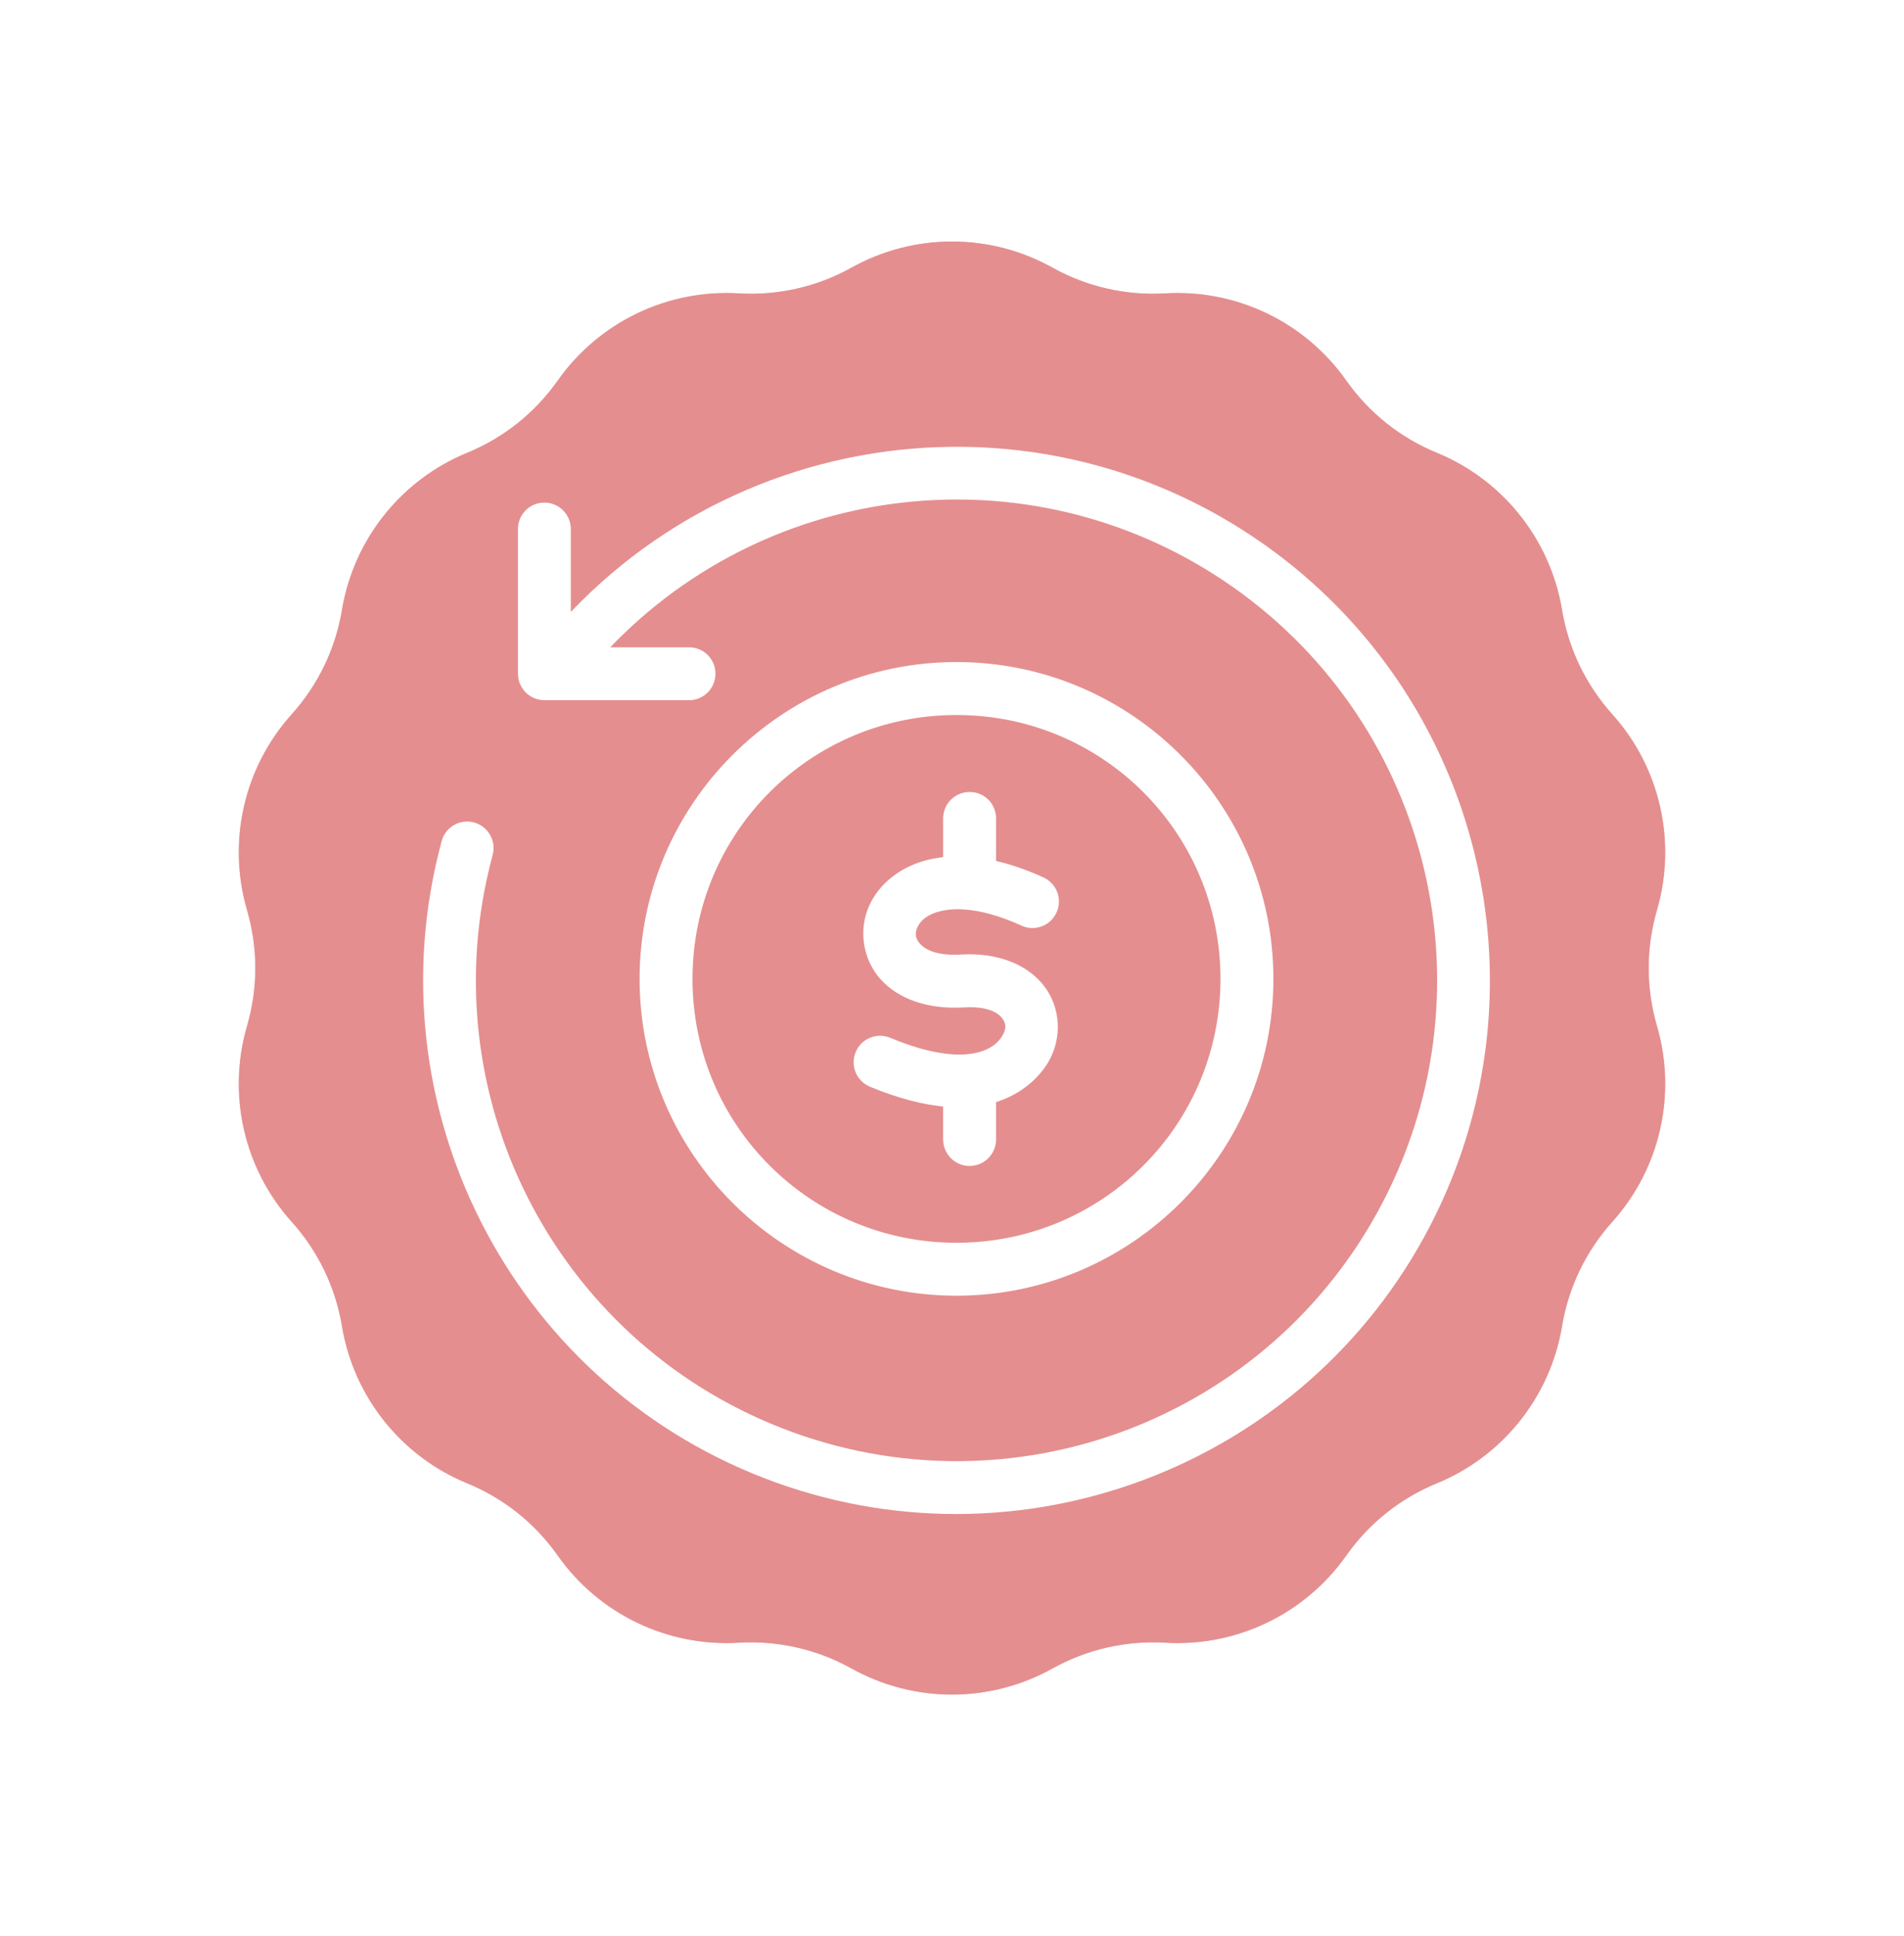
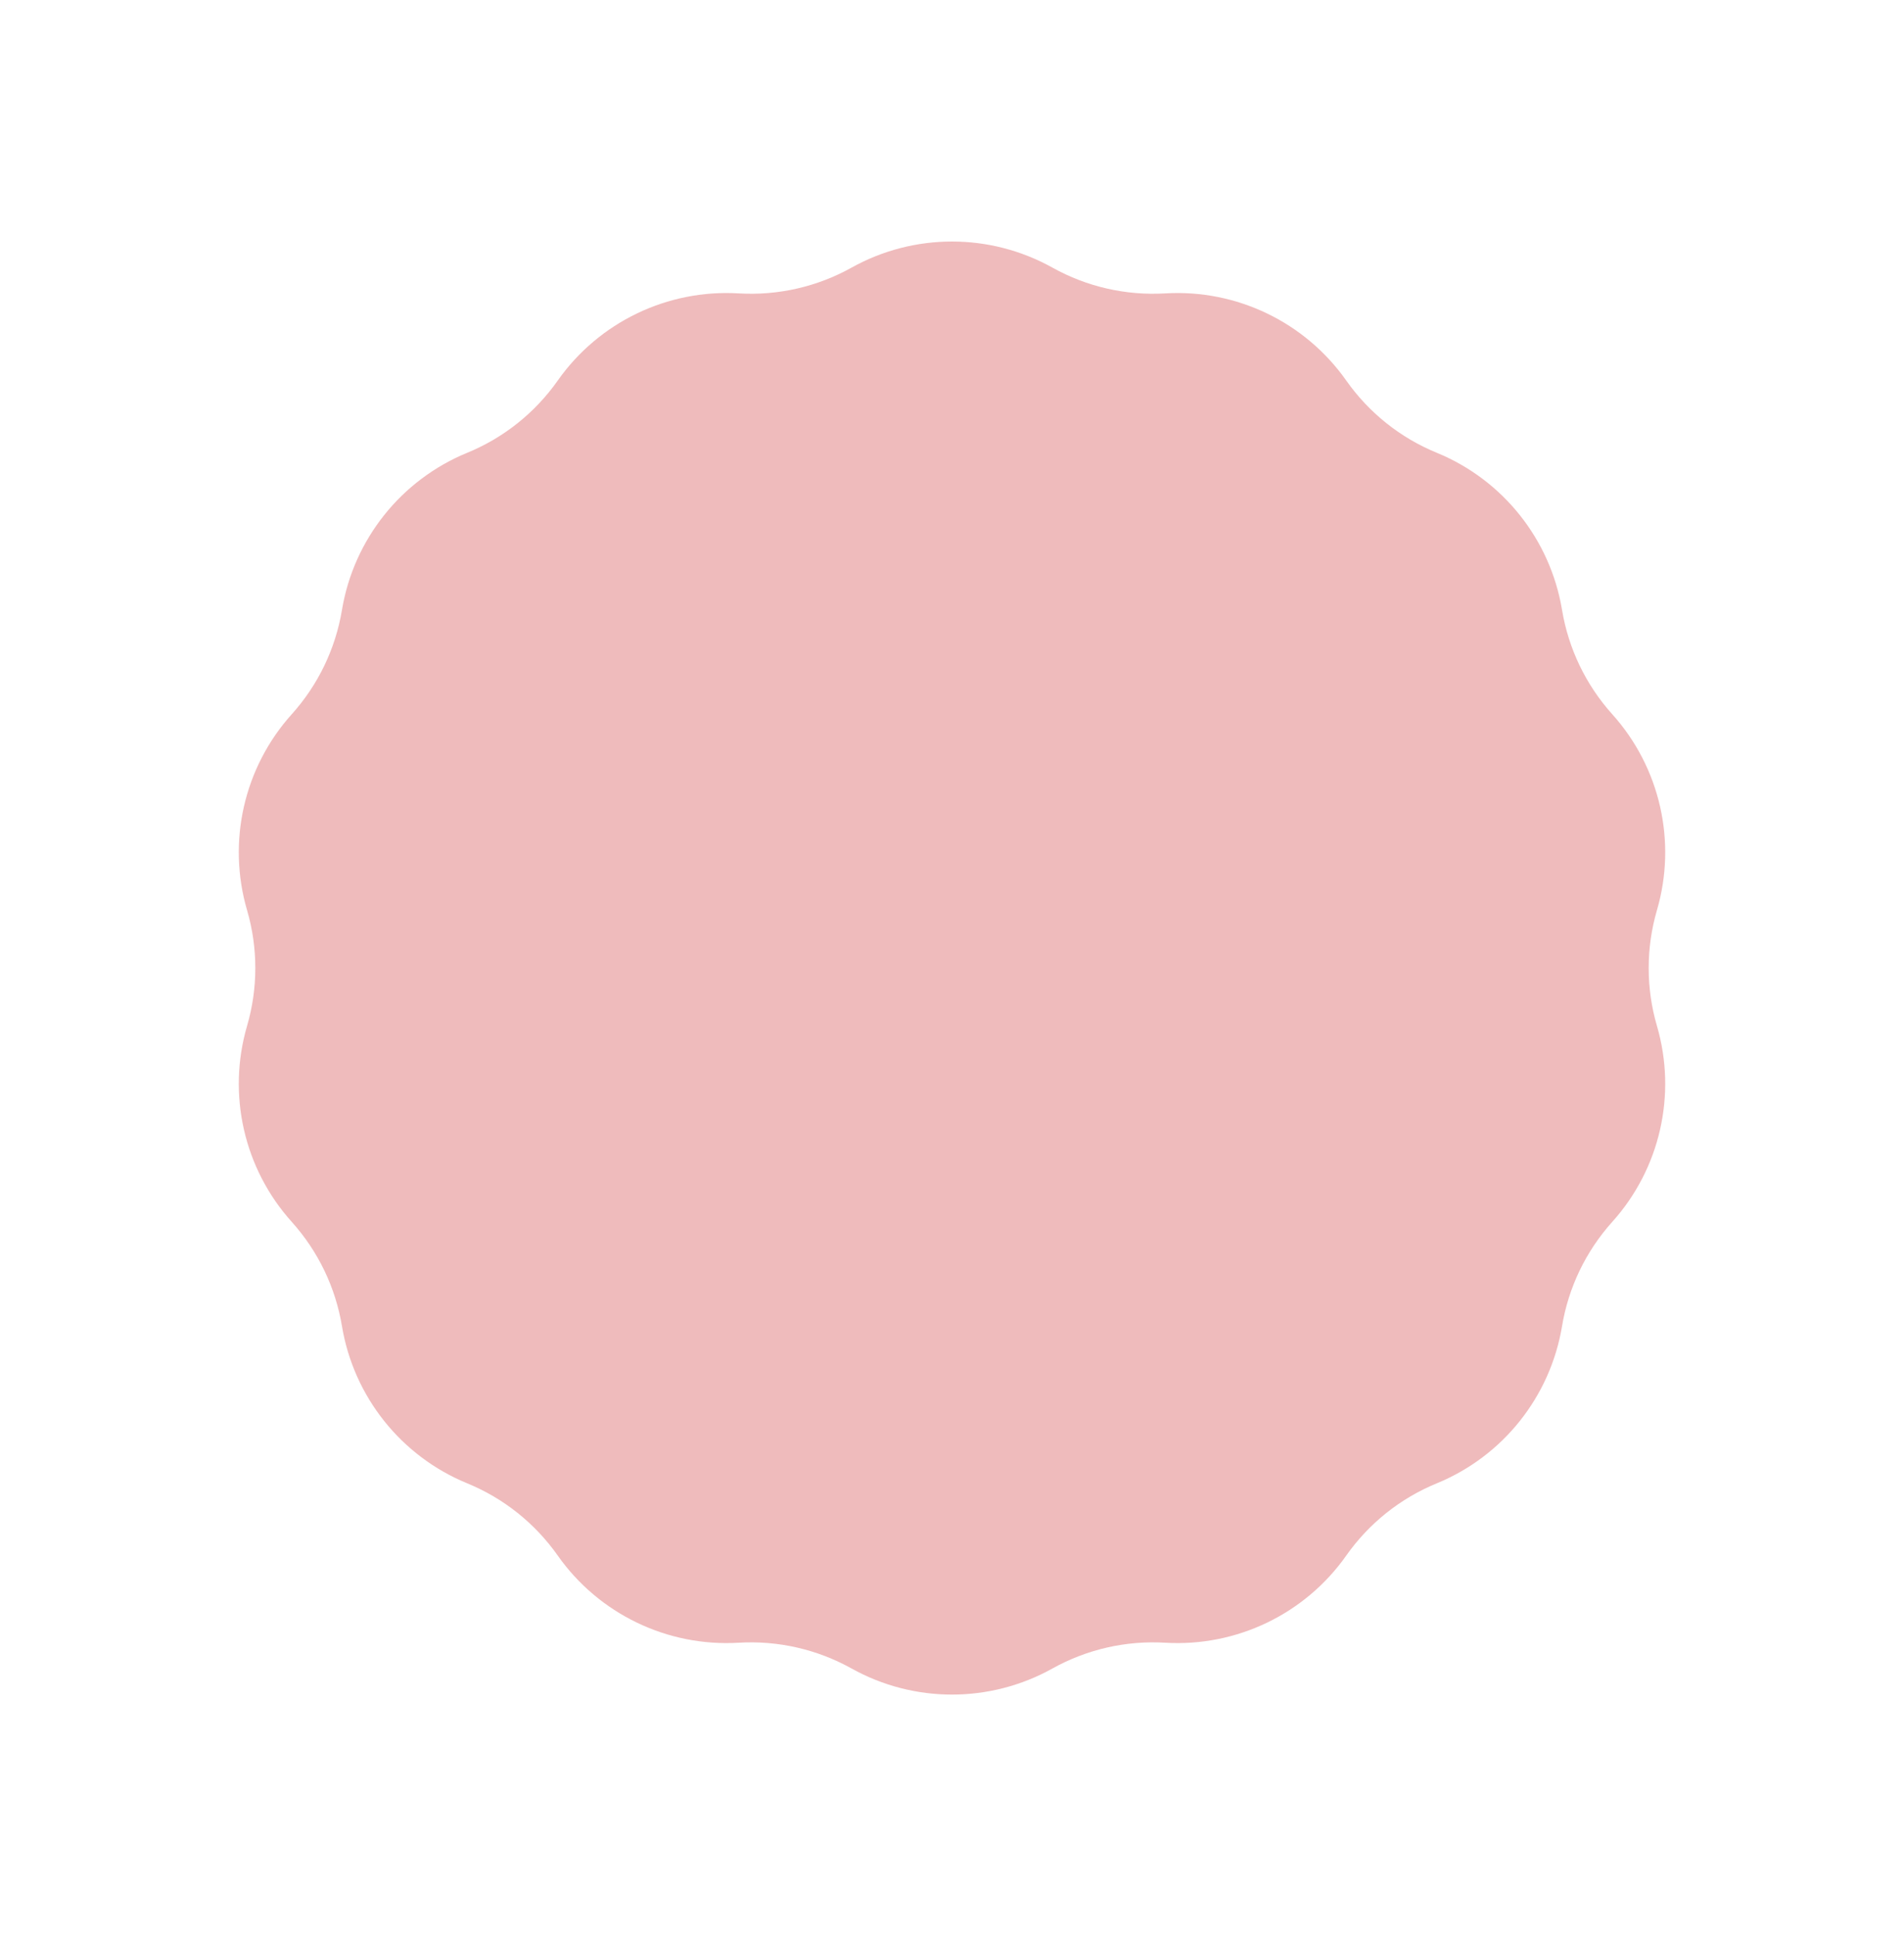
<svg xmlns="http://www.w3.org/2000/svg" width="243" height="247" viewBox="0 0 243 247" fill="none">
  <g filter="url(#filter0_f_452_421)">
    <path d="M108.676 34.145C116.648 29.703 126.352 29.703 134.324 34.145V34.145C138.71 36.589 143.703 37.728 148.715 37.429V37.429C157.826 36.887 166.568 41.097 171.824 48.558V48.558C174.716 52.663 178.72 55.856 183.365 57.761V57.761C191.808 61.225 197.858 68.812 199.357 77.814V77.814C200.181 82.767 202.403 87.381 205.761 91.114V91.114C211.866 97.898 214.025 107.358 211.469 116.119V116.119C210.062 120.939 210.062 126.061 211.469 130.881V130.881C214.025 139.642 211.866 149.102 205.761 155.886V155.886C202.403 159.619 200.181 164.233 199.357 169.186V169.186C197.858 178.188 191.808 185.775 183.365 189.238V189.238C178.72 191.144 174.716 194.337 171.824 198.442V198.442C166.568 205.903 157.826 210.113 148.715 209.57V209.57C143.703 209.272 138.71 210.412 134.324 212.855V212.855C126.352 217.297 116.648 217.297 108.676 212.855V212.855C104.29 210.412 99.297 209.272 94.284 209.57V209.57C85.174 210.113 76.432 205.903 71.176 198.442V198.442C68.284 194.337 64.28 191.144 59.635 189.238V189.238C51.191 185.775 45.142 178.188 43.644 169.186V169.186C42.819 164.233 40.597 159.619 37.239 155.886V155.886C31.134 149.102 28.975 139.642 31.531 130.881V130.881C32.938 126.061 32.938 120.939 31.531 116.119V116.119C28.975 107.358 31.134 97.898 37.239 91.114V91.114C40.597 87.381 42.819 82.767 43.644 77.814V77.814C45.142 68.812 51.191 61.225 59.635 57.761V57.761C64.28 55.856 68.284 52.663 71.176 48.558V48.558C76.432 41.097 85.174 36.887 94.284 37.429V37.429C99.297 37.728 104.29 36.589 108.676 34.145V34.145Z" fill="#E58E8F" fill-opacity="0.6" />
  </g>
-   <path d="M108.676 34.145C116.648 29.703 126.352 29.703 134.324 34.145V34.145C138.71 36.589 143.703 37.728 148.715 37.429V37.429C157.826 36.887 166.568 41.097 171.824 48.558V48.558C174.716 52.663 178.72 55.856 183.365 57.761V57.761C191.808 61.225 197.858 68.812 199.357 77.814V77.814C200.181 82.767 202.403 87.381 205.761 91.114V91.114C211.866 97.898 214.025 107.358 211.469 116.119V116.119C210.062 120.939 210.062 126.061 211.469 130.881V130.881C214.025 139.642 211.866 149.102 205.761 155.886V155.886C202.403 159.619 200.181 164.233 199.357 169.186V169.186C197.858 178.188 191.808 185.775 183.365 189.238V189.238C178.72 191.144 174.716 194.337 171.824 198.442V198.442C166.568 205.903 157.826 210.113 148.715 209.57V209.57C143.703 209.272 138.71 210.412 134.324 212.855V212.855C126.352 217.297 116.648 217.297 108.676 212.855V212.855C104.29 210.412 99.297 209.272 94.284 209.57V209.57C85.174 210.113 76.432 205.903 71.176 198.442V198.442C68.284 194.337 64.28 191.144 59.635 189.238V189.238C51.191 185.775 45.142 178.188 43.644 169.186V169.186C42.819 164.233 40.597 159.619 37.239 155.886V155.886C31.134 149.102 28.975 139.642 31.531 130.881V130.881C32.938 126.061 32.938 120.939 31.531 116.119V116.119C28.975 107.358 31.134 97.898 37.239 91.114V91.114C40.597 87.381 42.819 82.767 43.644 77.814V77.814C45.142 68.812 51.191 61.225 59.635 57.761V57.761C64.28 55.856 68.284 52.663 71.176 48.558V48.558C76.432 41.097 85.174 36.887 94.284 37.429V37.429C99.297 37.728 104.29 36.589 108.676 34.145V34.145Z" fill="#E58E8F" />
-   <path d="M121.419 57.004C134.656 56.864 148.031 60.575 159.778 68.388C167.006 73.196 173.04 79.177 177.776 85.92C191.979 106.158 194.497 133.308 182.499 156.422C166.511 187.237 129.811 201.093 97.443 188.538C65.075 175.975 47.336 140.984 56.331 107.443C56.749 105.575 58.637 104.43 60.489 104.924C62.34 105.426 63.408 107.36 62.842 109.194C54.729 139.45 70.673 170.896 99.887 182.234C129.093 193.573 162.073 181.127 176.51 153.317C190.936 125.508 182.128 91.354 156.046 73.998C131.166 57.45 98.278 61.309 77.881 82.582H87.878C89.769 82.545 91.31 84.061 91.31 85.95C91.31 87.84 89.769 89.363 87.878 89.327H69.473C67.614 89.327 66.107 87.811 66.107 85.95V67.549C66.069 65.645 67.621 64.088 69.528 64.12C71.387 64.149 72.888 65.683 72.848 67.549V78.069C85.853 64.436 103.505 57.19 121.419 57.004Z" fill="white" />
-   <path d="M122.07 91.216C140.726 91.216 155.766 106.244 155.766 124.886C155.766 143.517 140.726 158.548 122.07 158.548C103.42 158.548 88.38 143.517 88.38 124.886C88.38 106.244 103.42 91.216 122.07 91.216ZM122.07 84.462C99.775 84.462 81.628 102.599 81.628 124.884C81.628 147.162 99.775 165.299 122.07 165.299C144.375 165.299 162.518 147.162 162.518 124.884C162.52 102.6 144.375 84.462 122.07 84.462Z" fill="white" />
-   <path d="M123.688 101.037C121.836 101.066 120.35 102.589 120.368 104.45V109.352C119.933 109.407 119.493 109.464 119.066 109.546C115.188 110.316 112.202 112.625 110.891 115.638C109.58 118.65 110.082 122.354 112.377 124.92C114.675 127.485 118.452 128.789 123.036 128.521C126.144 128.335 127.417 129.255 127.912 129.915C128.413 130.574 128.442 131.251 127.967 132.064C127.549 132.778 126.745 133.775 124.747 134.276C122.749 134.778 119.261 134.743 113.659 132.416C111.928 131.673 109.919 132.482 109.205 134.228C108.48 135.971 109.327 137.961 111.075 138.657C114.609 140.116 117.677 140.898 120.366 141.166V145.306C120.338 147.195 121.856 148.749 123.743 148.749C125.631 148.749 127.158 147.195 127.12 145.306V140.6C130.514 139.539 132.712 137.344 133.807 135.466C135.53 132.508 135.425 128.656 133.287 125.838C131.156 123.017 127.297 121.502 122.627 121.774C119.502 121.969 118.034 121.095 117.42 120.406C116.813 119.727 116.739 119.104 117.075 118.322C117.42 117.54 118.293 116.574 120.386 116.163C122.479 115.747 125.81 116.006 130.369 118.09C132.06 118.863 134.069 118.118 134.841 116.415C135.623 114.722 134.869 112.713 133.176 111.941C131.039 110.964 129.019 110.275 127.12 109.837V104.442C127.149 102.542 125.597 100.996 123.688 101.037Z" fill="white" />
  <defs>
    <filter id="filter0_f_452_421" x="0.477" y="0.813" width="242.047" height="245.373" filterUnits="userSpaceOnUse" color-interpolation-filters="sRGB">
      <feFlood flood-opacity="0" result="BackgroundImageFix" />
      <feBlend mode="normal" in="SourceGraphic" in2="BackgroundImageFix" result="shape" />
      <feGaussianBlur stdDeviation="15" result="effect1_foregroundBlur_452_421" />
    </filter>
  </defs>
</svg>